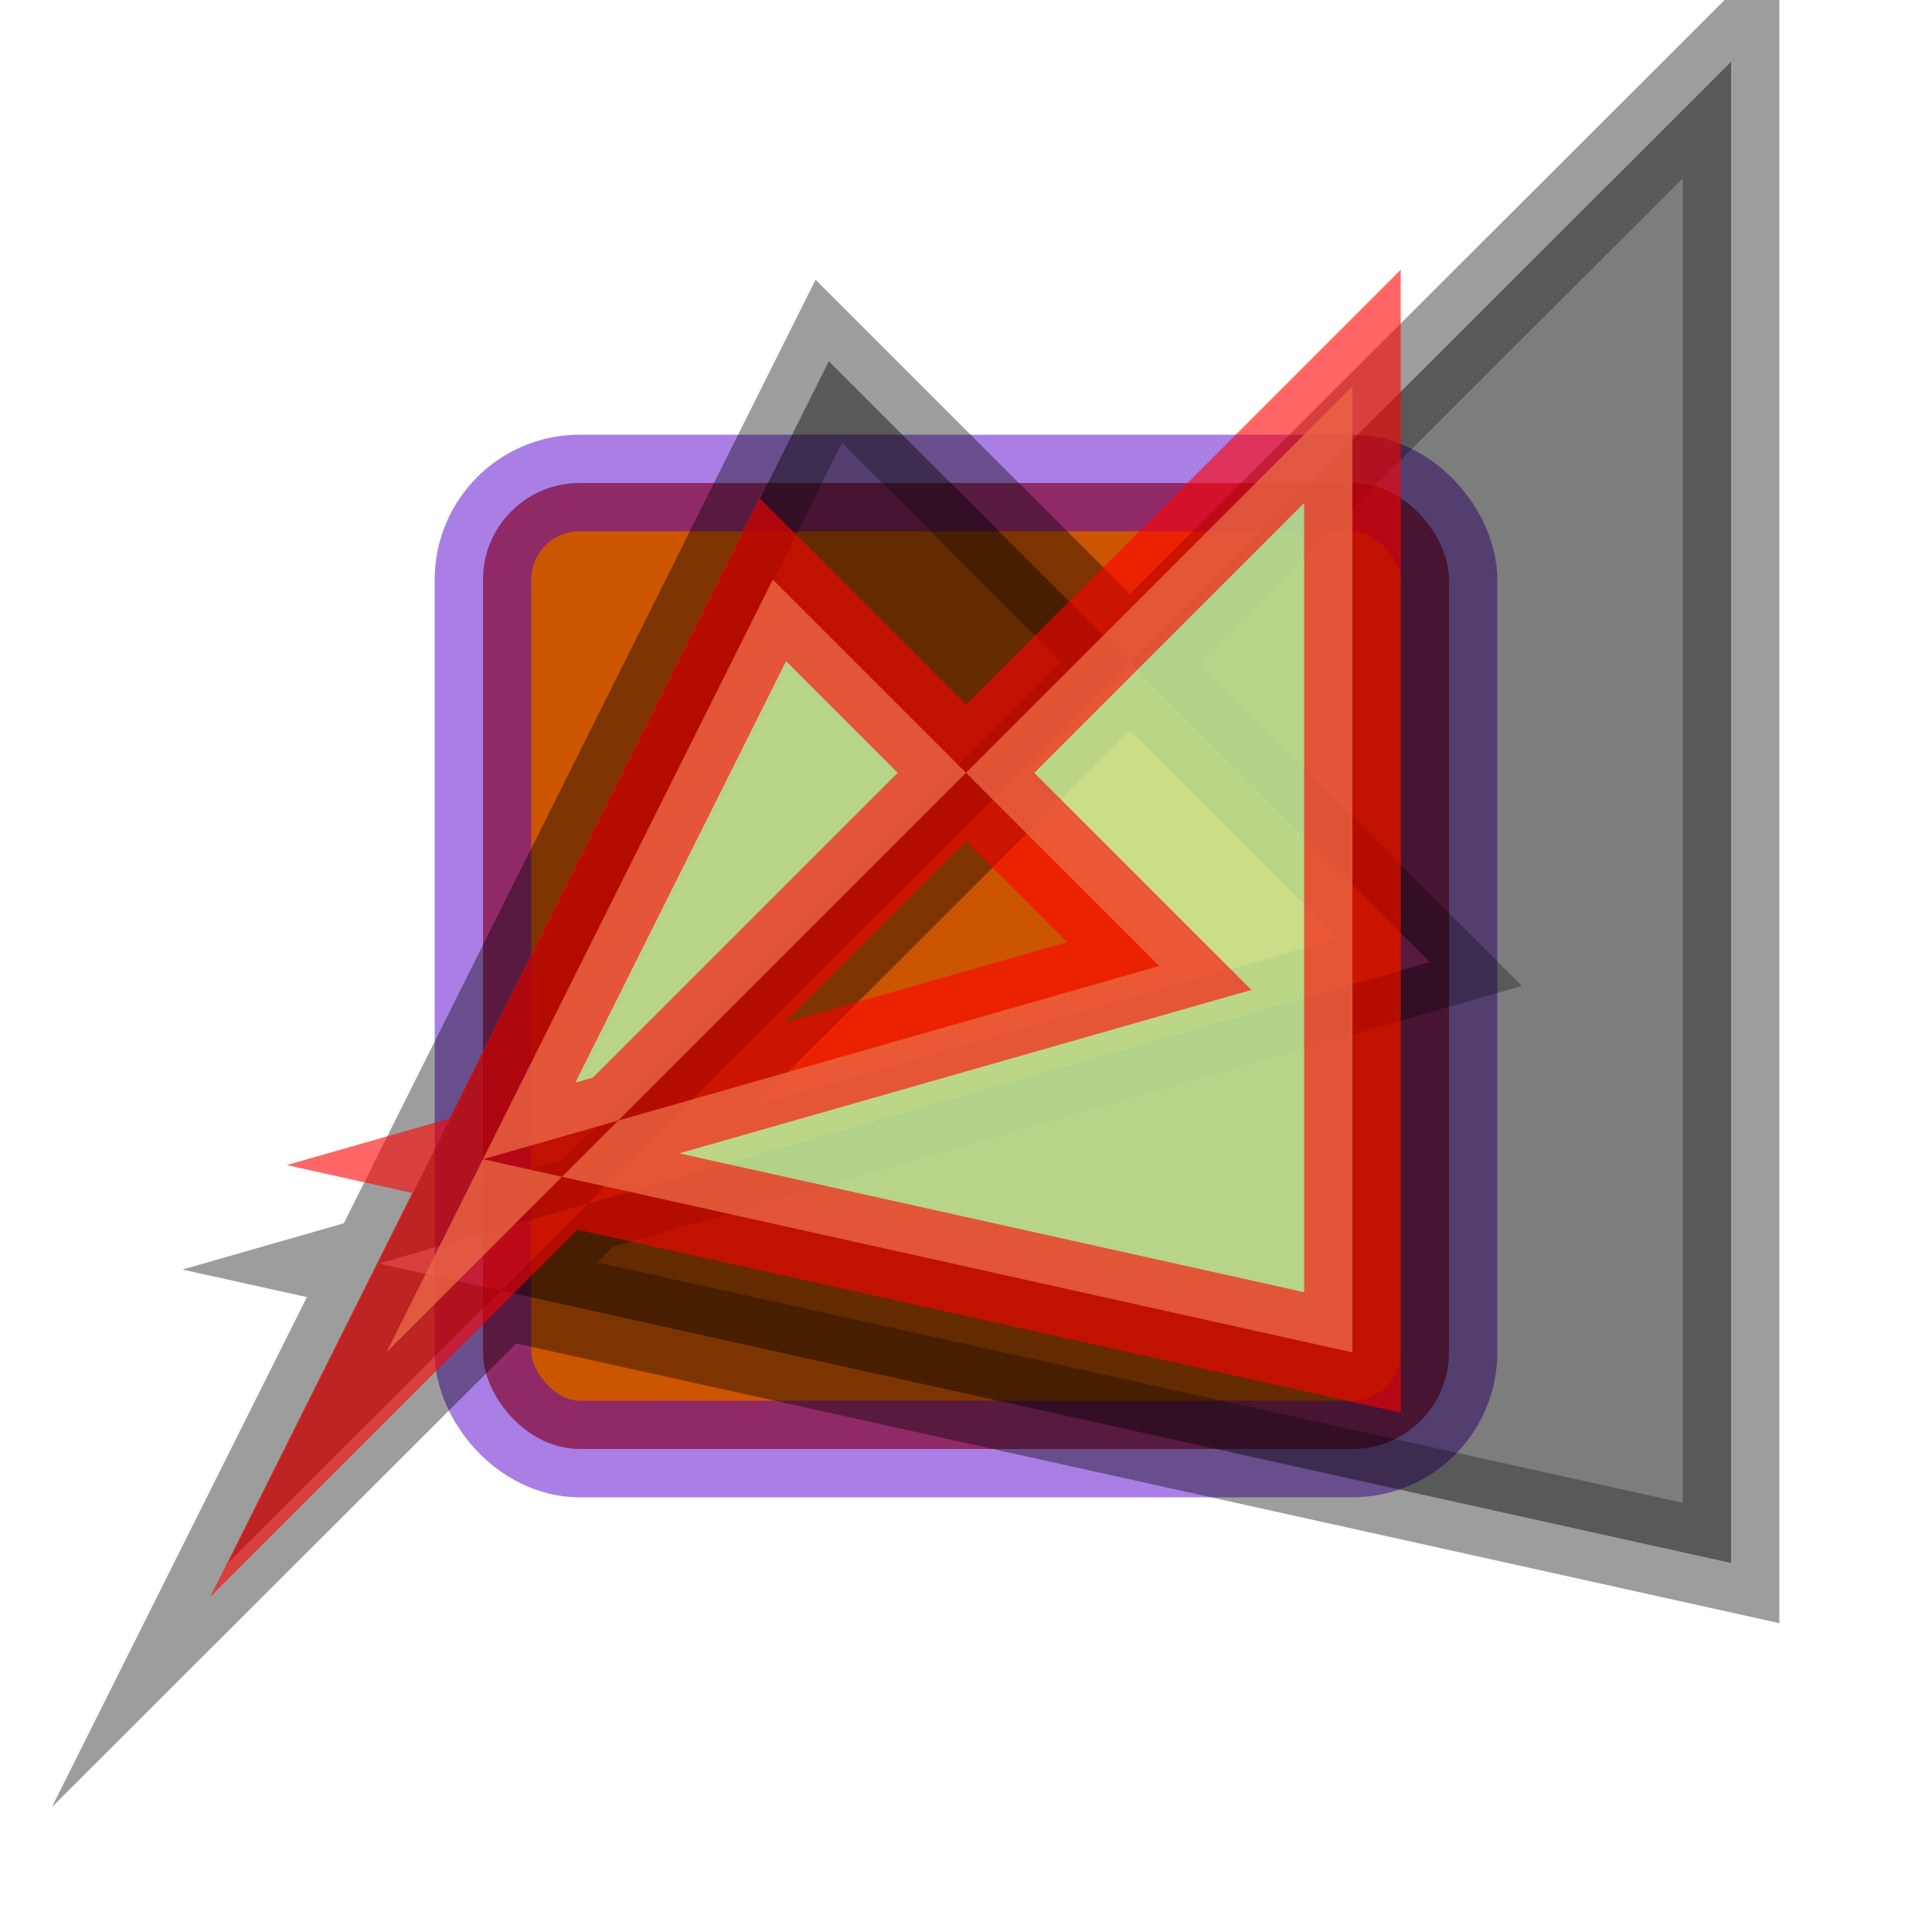
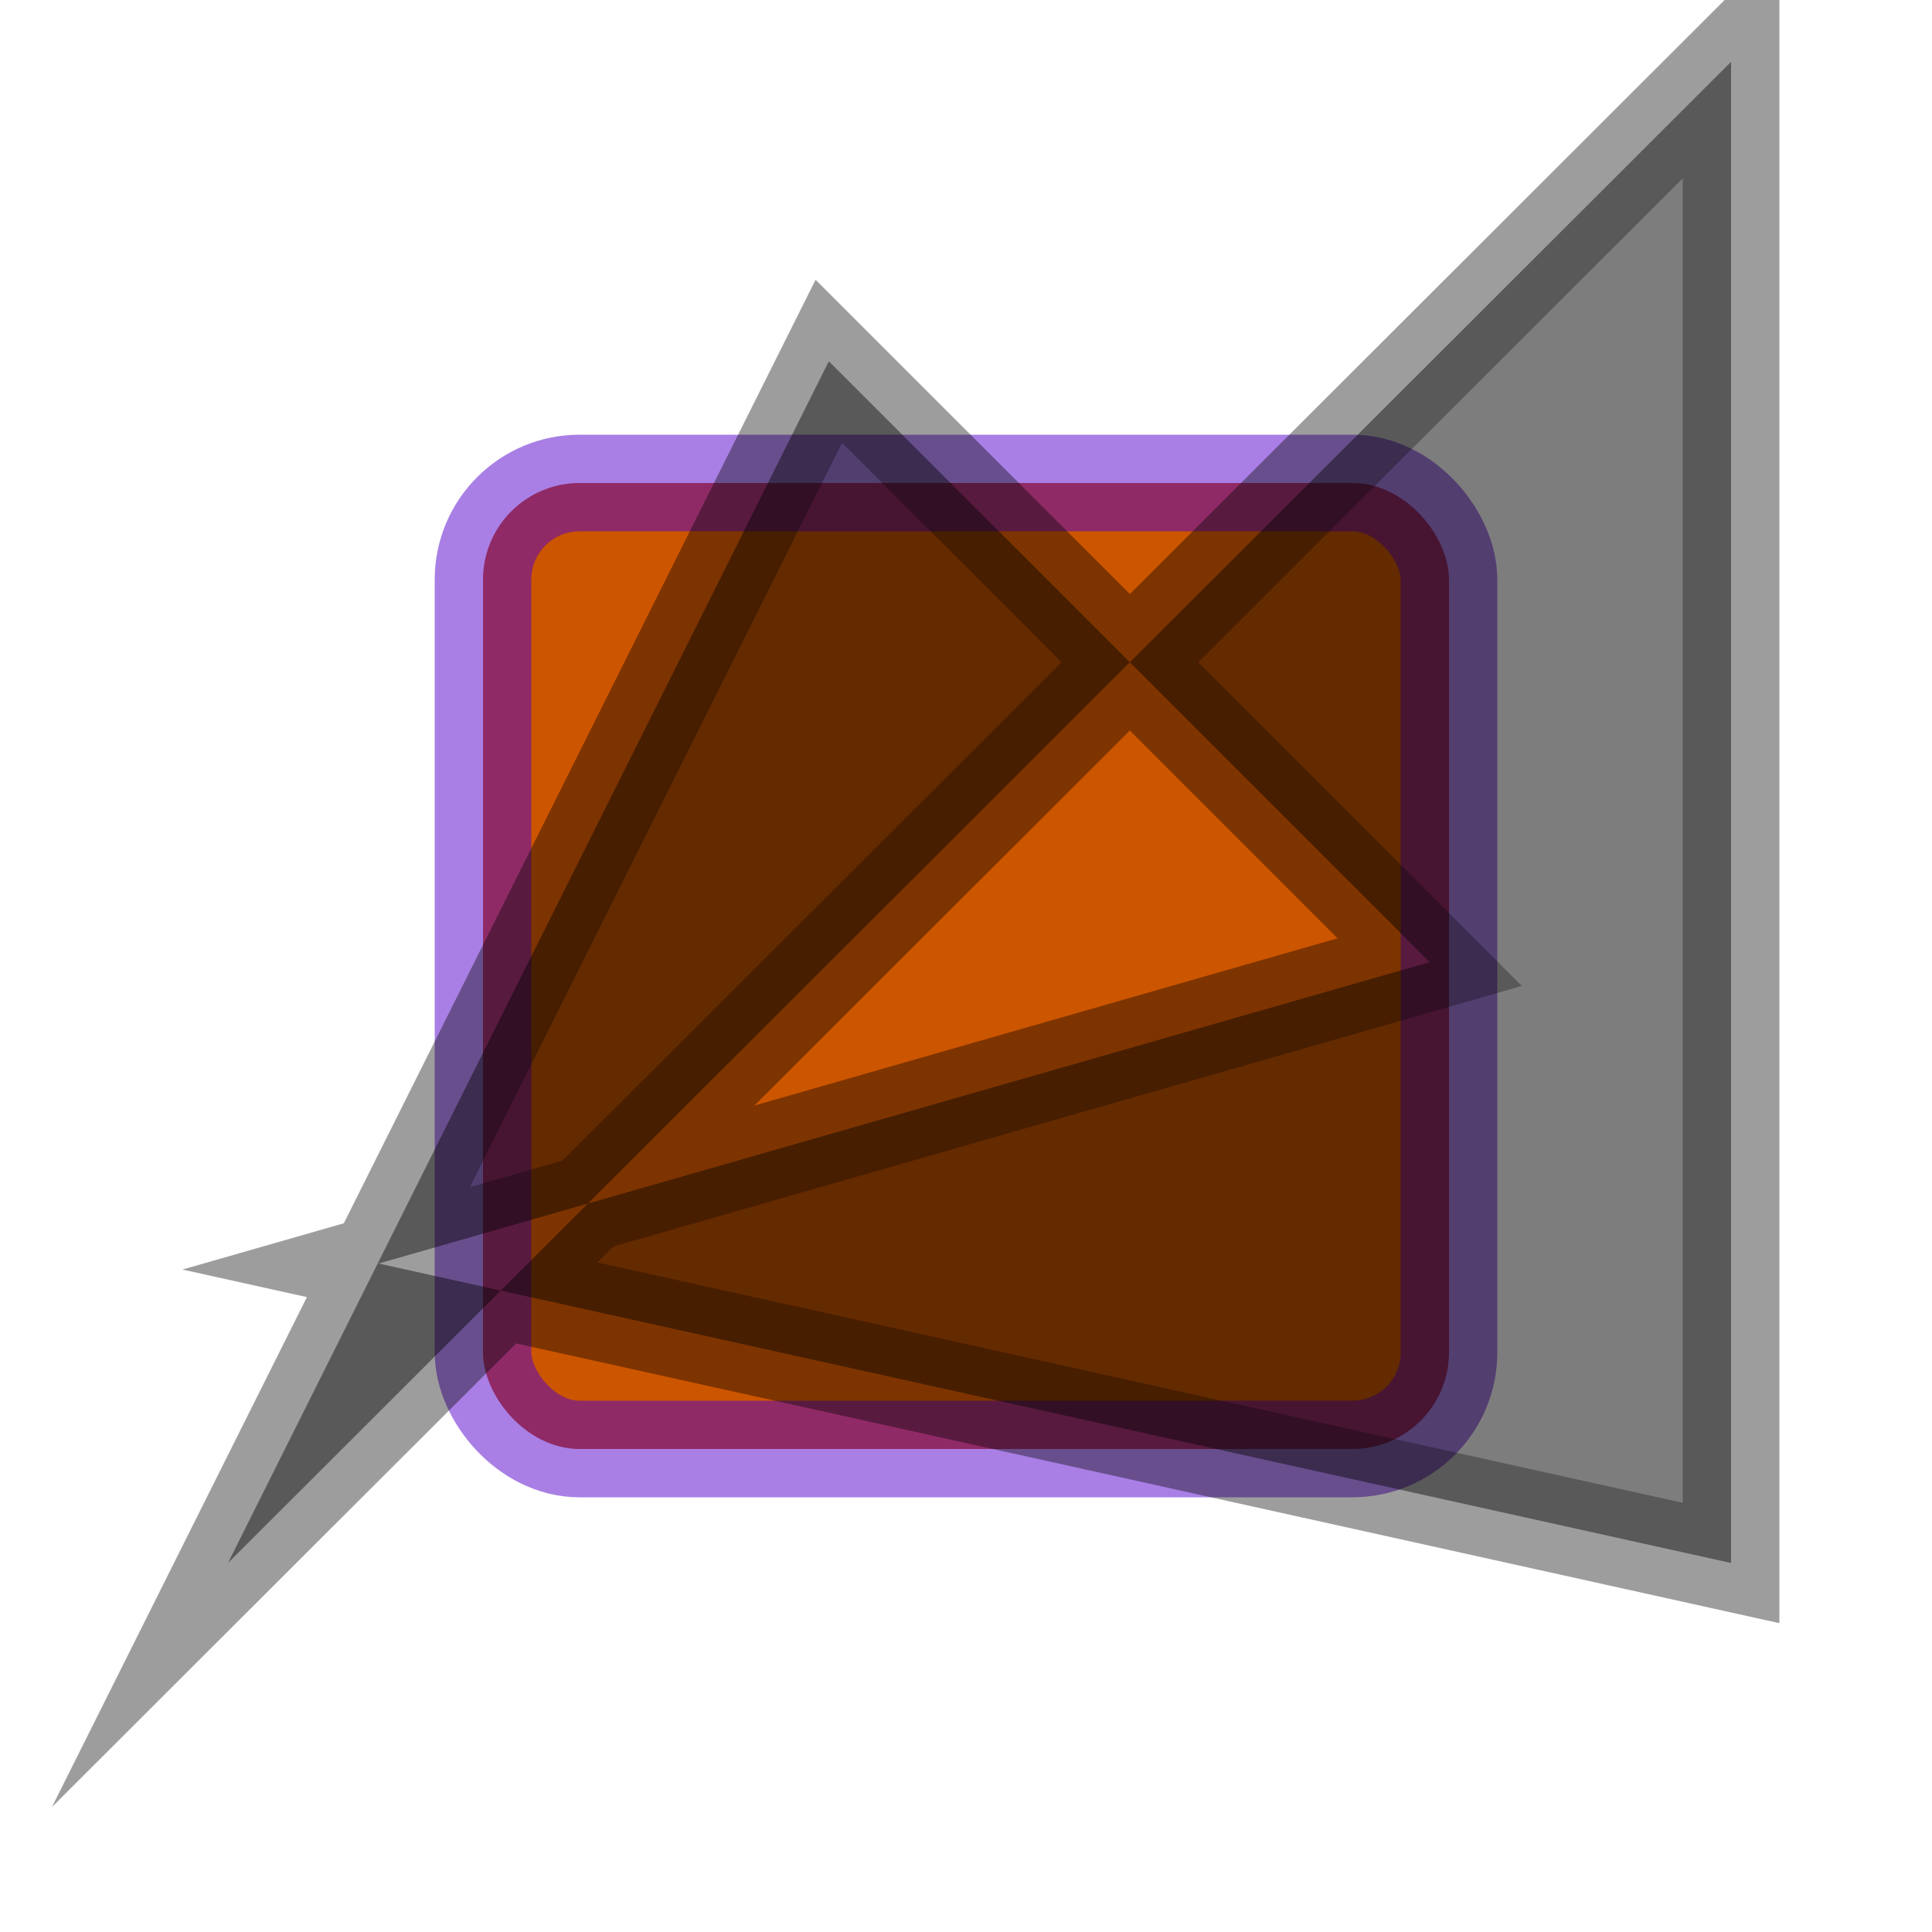
<svg xmlns="http://www.w3.org/2000/svg" width="400px" height="400px" viewBox="0 0 1000 1000" version="1.1" xml:lang="de">
  <title>SVG-Beispiel: Schattenwurf</title>
  <desc>SVG-Beispiel Schattenwurf einer ausgedehnten Lichtquelle,
  endlich weit weg.
  </desc>
  <defs>
    <filter id="Schatten" filterUnits="userSpaceOnUse" x="0" y="0" width="1000" height="1000">
      <feGaussianBlur in="SourceGraphic" stdDeviation="8" x="0" y="0" width="1000" height="1000" result="Gauss" />
    </filter>
  </defs>
  <rect x="250" y="250" rx="50" ry="50" width="500" height="500" fill="#c50" stroke-width="50" stroke="#50c" stroke-opacity="0.5" />
  <polygon points="429, 187 740, 498 196, 654 896, 809 896, 32 118, 809" fill="#000" stroke="#000" fill-rule="evenodd" stroke-opacity="0.6" fill-opacity="0.8" opacity="0.8" stroke-width="50" stroke-miterlimit="100" filter="url(#Schatten)" />
-   <polygon points="400, 300 600, 500 250, 600 700, 700 700, 200 200, 700" fill="#cfa" fill-rule="evenodd" stroke="red" stroke-width="50" stroke-miterlimit="100" stroke-opacity="0.6" fill-opacity="0.8" />
</svg>